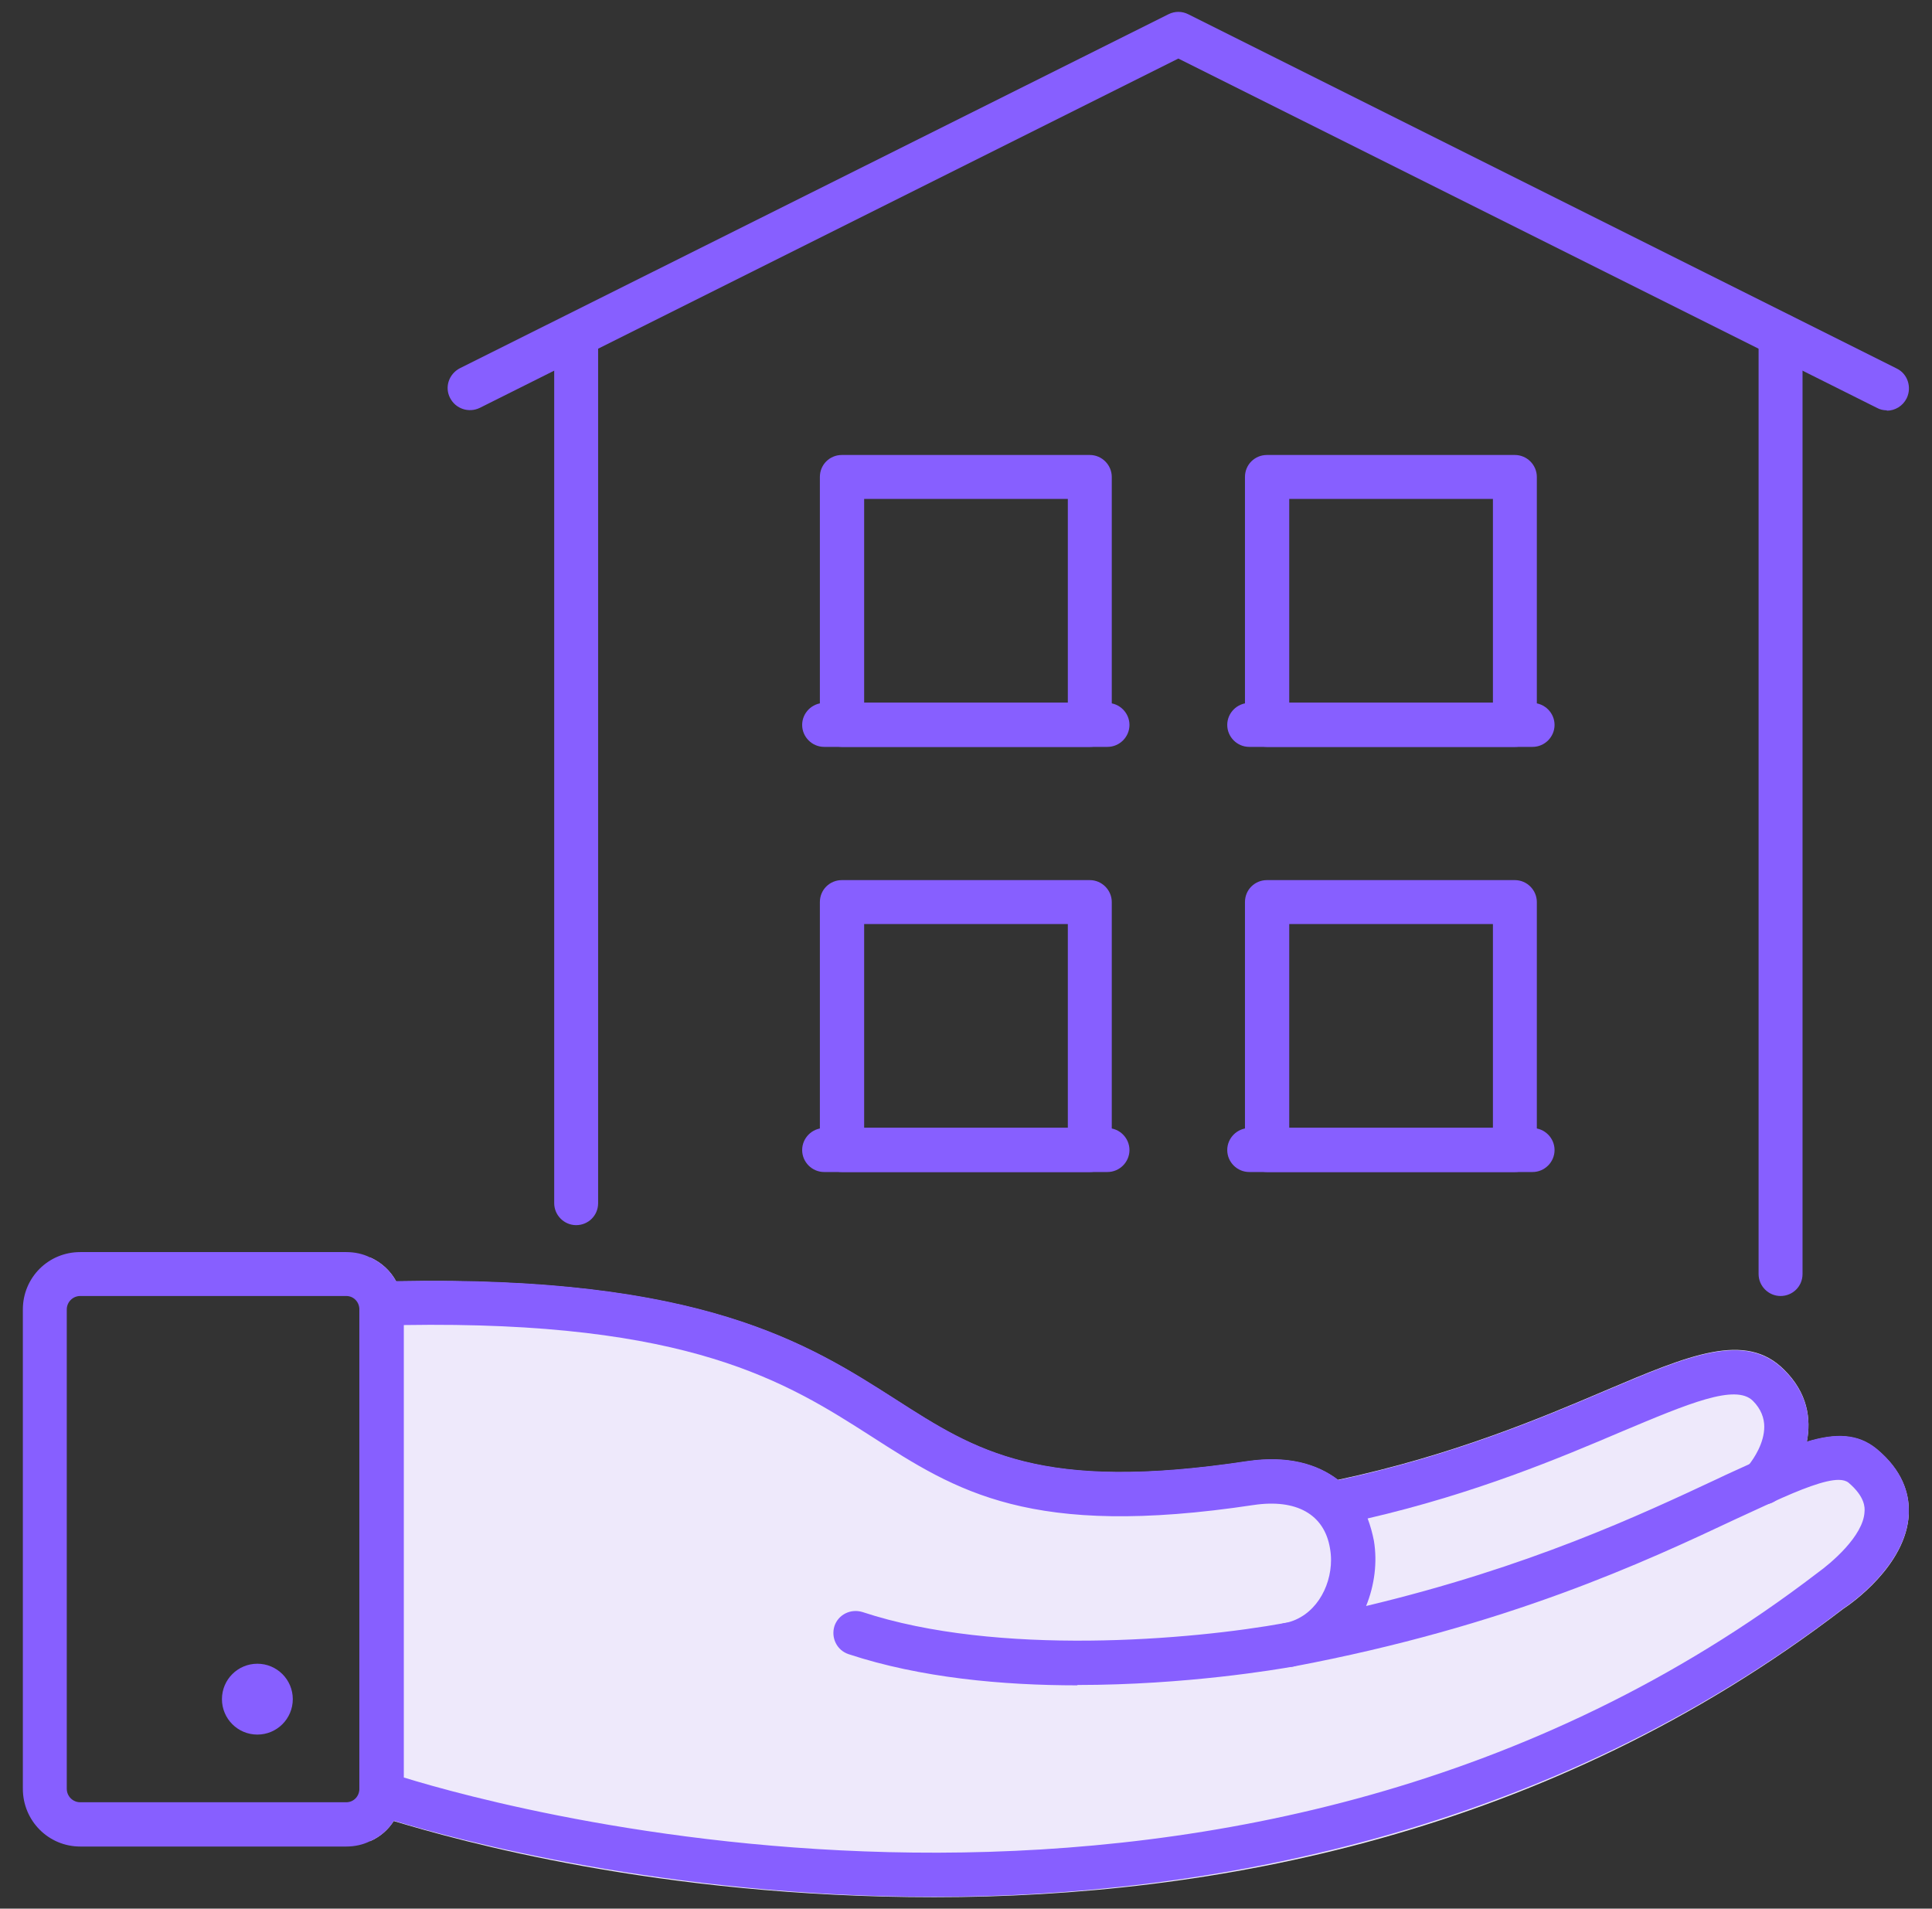
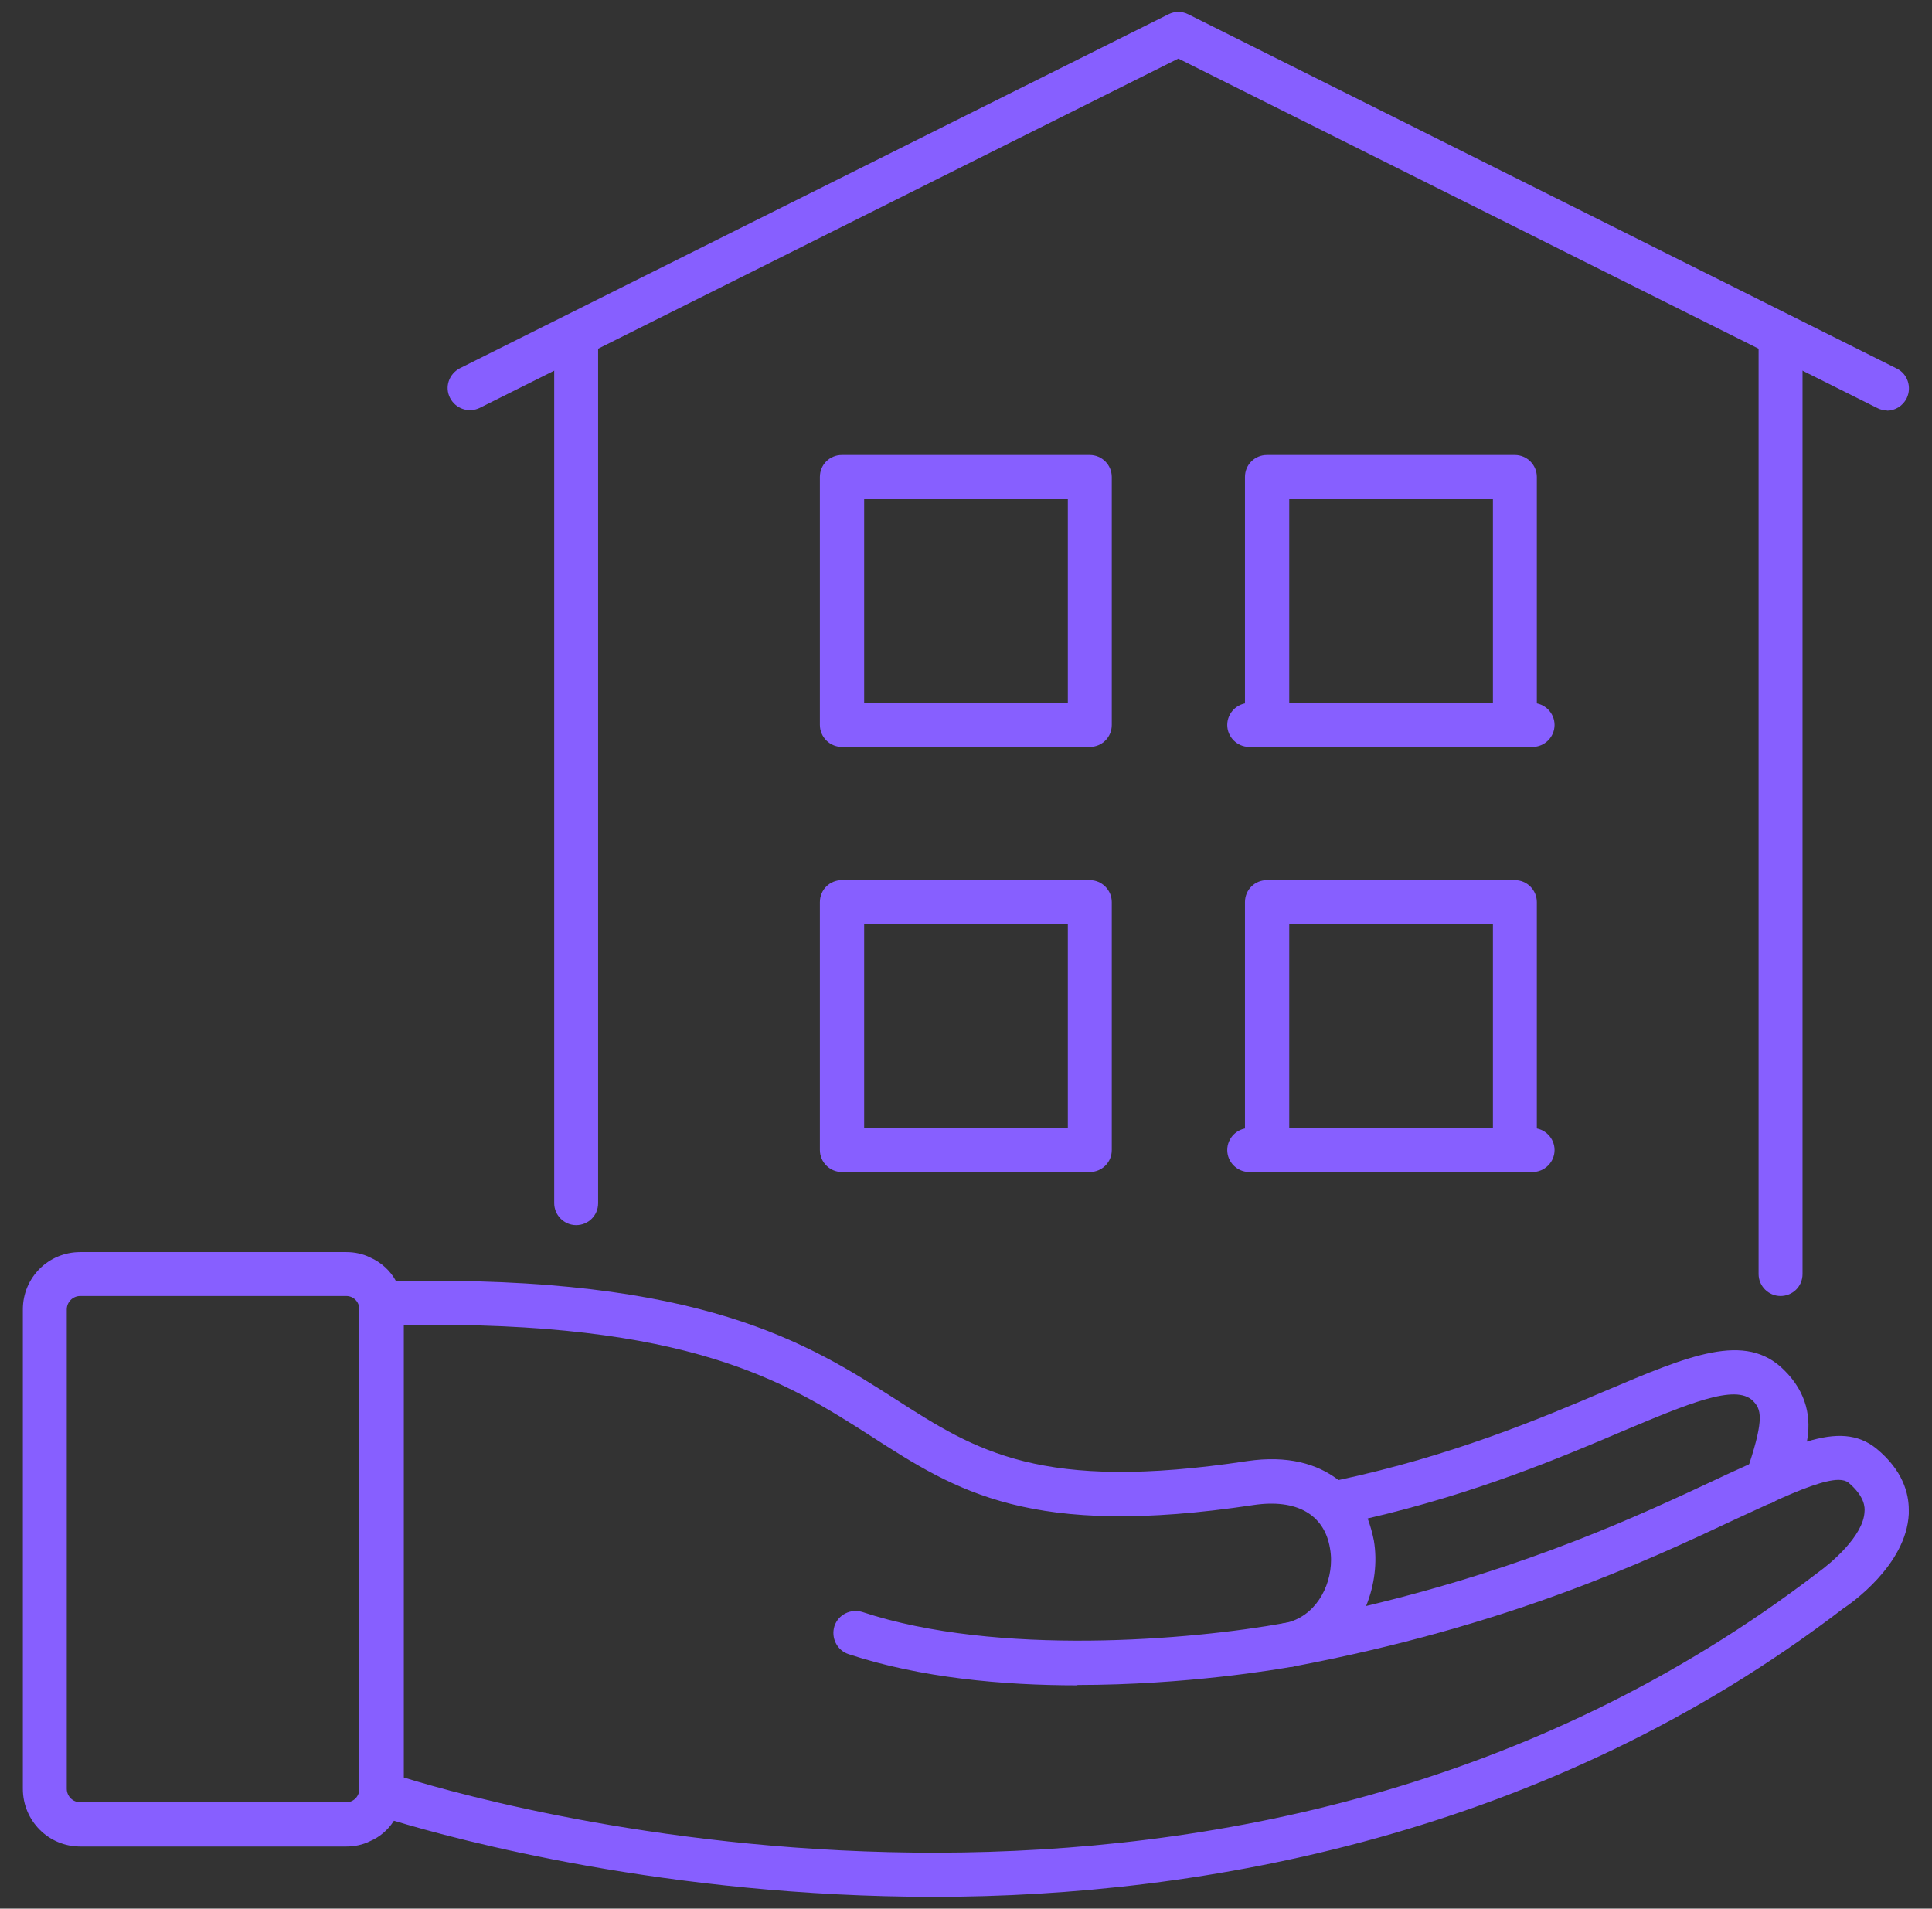
<svg xmlns="http://www.w3.org/2000/svg" width="82" height="81" viewBox="0 0 82 81" fill="none">
  <rect x="0" y="0" width="82" height="81" fill="#333333" stroke="none" />
  <g clip-path="url(#clip0_35_33762)">
-     <path d="M81.015 64.082V64.263C80.91 66.443 78.519 68.096 78.234 68.277C65.665 77.914 51.382 80.515 39.654 80.515C27.927 80.515 19.403 78.094 16.711 77.283C16.471 77.659 16.125 77.959 15.704 78.14V53.362C16.185 53.573 16.576 53.934 16.817 54.385C29.792 54.129 34.332 57.046 38.001 59.391C41.444 61.601 44.165 63.345 52.93 62.022C54.659 61.767 55.907 62.143 56.779 62.804C61.635 61.767 65.379 60.188 68.13 59.015C71.709 57.497 74.084 56.489 75.723 58.128C76.715 59.106 76.881 60.203 76.685 61.195C77.918 60.819 78.85 60.85 79.647 61.496C80.76 62.413 81.015 63.391 81.015 64.082Z" fill="#EEE9FB" />
-     <path d="M76.685 61.196C76.505 62.173 75.978 63.045 75.527 63.541C75.437 63.646 75.332 63.721 75.197 63.782C74.881 63.917 74.475 63.872 74.204 63.616C73.813 63.27 73.783 62.684 74.129 62.293C74.129 62.278 74.189 62.218 74.234 62.158C74.445 61.887 74.881 61.241 74.881 60.549C74.881 60.188 74.746 59.797 74.4 59.452C73.663 58.715 71.648 59.572 68.852 60.745C66.206 61.872 62.642 63.376 58.042 64.443C57.726 64.533 57.41 64.593 57.08 64.669C57.02 64.684 56.944 64.684 56.884 64.684C56.448 64.684 56.057 64.383 55.967 63.947C55.862 63.436 56.178 62.94 56.689 62.819C56.719 62.819 56.749 62.819 56.779 62.819C61.635 61.782 65.379 60.203 68.13 59.031C71.709 57.512 74.084 56.505 75.723 58.144C76.715 59.121 76.88 60.218 76.685 61.211V61.196Z" fill="#875FFF" />
+     <path d="M76.685 61.196C76.505 62.173 75.978 63.045 75.527 63.541C75.437 63.646 75.332 63.721 75.197 63.782C74.881 63.917 74.475 63.872 74.204 63.616C73.813 63.27 73.783 62.684 74.129 62.293C74.129 62.278 74.189 62.218 74.234 62.158C74.881 60.188 74.746 59.797 74.4 59.452C73.663 58.715 71.648 59.572 68.852 60.745C66.206 61.872 62.642 63.376 58.042 64.443C57.726 64.533 57.41 64.593 57.08 64.669C57.02 64.684 56.944 64.684 56.884 64.684C56.448 64.684 56.057 64.383 55.967 63.947C55.862 63.436 56.178 62.94 56.689 62.819C56.719 62.819 56.749 62.819 56.779 62.819C61.635 61.782 65.379 60.203 68.13 59.031C71.709 57.512 74.084 56.505 75.723 58.144C76.715 59.121 76.88 60.218 76.685 61.211V61.196Z" fill="#875FFF" />
    <path d="M79.647 61.481C78.85 60.835 77.918 60.805 76.685 61.18C75.978 61.376 75.167 61.722 74.234 62.143C73.814 62.338 73.362 62.534 72.896 62.759C69.619 64.293 64.913 66.503 57.982 68.157C58.343 67.269 58.463 66.292 58.313 65.39C58.252 65.075 58.162 64.744 58.042 64.428C57.771 63.812 57.365 63.24 56.779 62.789C55.907 62.128 54.659 61.752 52.93 62.007C44.165 63.33 41.444 61.586 38.001 59.376C34.332 57.031 29.792 54.114 16.817 54.37C16.606 54.37 16.396 54.385 16.17 54.385C16.005 54.385 15.839 54.445 15.704 54.52C15.434 54.685 15.253 54.971 15.253 55.317V76.11C15.253 76.441 15.434 76.741 15.704 76.907C15.749 76.952 15.824 76.982 15.884 76.997C15.915 77.012 16.2 77.102 16.711 77.268C19.403 78.079 28.333 80.5 39.654 80.5C50.976 80.5 65.665 77.899 78.234 68.262C78.519 68.081 80.91 66.428 81.015 64.248V64.067C81.015 63.376 80.76 62.398 79.647 61.481ZM77.151 66.743C52.84 85.371 21.913 76.907 17.132 75.433V56.234C29.28 56.039 33.385 58.655 36.978 60.955C40.602 63.285 43.729 65.3 53.201 63.872C55.02 63.601 56.208 64.263 56.448 65.706C56.478 65.871 56.493 66.037 56.493 66.202C56.493 67.39 55.787 68.623 54.554 68.878H54.524C54.028 68.999 53.697 69.465 53.787 69.976C53.877 70.427 54.283 70.743 54.719 70.743C54.779 70.743 54.825 70.743 54.885 70.728C63.981 69.014 69.829 66.277 73.693 64.458C74.219 64.218 74.731 63.977 75.197 63.766C76.445 63.195 77.452 62.804 78.038 62.804C78.219 62.804 78.369 62.849 78.459 62.925C79.166 63.526 79.151 63.992 79.136 64.157C79.091 65.195 77.677 66.367 77.151 66.743Z" fill="#875FFF" />
    <path d="M45.728 71.524C42.571 71.524 39.068 71.209 36.016 70.201C35.52 70.036 35.264 69.51 35.415 69.013C35.58 68.517 36.106 68.262 36.602 68.412C42.331 70.306 50.57 69.6 54.539 68.878C55.035 68.788 55.531 69.119 55.636 69.63C55.727 70.141 55.396 70.622 54.885 70.727C54.208 70.848 50.329 71.509 45.728 71.509V71.524Z" fill="#875FFF" />
    <path d="M16.817 54.385C16.576 53.934 16.185 53.573 15.704 53.362C15.403 53.212 15.057 53.137 14.697 53.137H3.406C2.052 53.137 0.97 54.219 0.97 55.572V75.914C0.97 77.267 2.052 78.365 3.406 78.365H14.697C15.057 78.365 15.403 78.29 15.704 78.139C16.125 77.959 16.471 77.658 16.711 77.283C16.982 76.892 17.132 76.426 17.132 75.914V55.572C17.132 55.136 17.027 54.73 16.817 54.385ZM14.697 76.486H3.406C3.09 76.486 2.834 76.23 2.834 75.914V55.572C2.834 55.257 3.09 55.001 3.406 55.001H14.697C15.012 55.001 15.253 55.257 15.253 55.572V75.914C15.253 76.23 15.012 76.486 14.697 76.486Z" fill="#875FFF" />
-     <path d="M10.923 73.614C11.753 73.614 12.427 72.941 12.427 72.11C12.427 71.28 11.753 70.607 10.923 70.607C10.093 70.607 9.42 71.28 9.42 72.11C9.42 72.941 10.093 73.614 10.923 73.614Z" fill="#875FFF" />
    <path d="M75.572 55.001C75.061 55.001 74.64 54.58 74.64 54.069V14.227C74.64 13.701 75.061 13.295 75.572 13.295C76.084 13.295 76.505 13.716 76.505 14.227V54.069C76.505 54.595 76.084 55.001 75.572 55.001Z" fill="#875FFF" />
    <path d="M24.454 51.994C23.943 51.994 23.522 51.573 23.522 51.062V14.227C23.522 13.701 23.943 13.295 24.454 13.295C24.965 13.295 25.386 13.716 25.386 14.227V51.062C25.386 51.589 24.965 51.994 24.454 51.994Z" fill="#875FFF" />
    <path d="M80.083 17.414C79.948 17.414 79.797 17.384 79.662 17.309L50.013 2.485L20.365 17.309C19.899 17.535 19.342 17.354 19.102 16.888C18.861 16.422 19.057 15.866 19.523 15.625L49.592 0.605C49.863 0.47 50.164 0.47 50.434 0.605L80.504 15.64C80.97 15.866 81.15 16.437 80.925 16.903C80.759 17.234 80.429 17.429 80.083 17.429V17.414Z" fill="#875FFF" />
    <path d="M46.255 31.697H35.73C35.219 31.697 34.798 31.276 34.798 30.765V20.241C34.798 19.715 35.219 19.309 35.73 19.309H46.255C46.766 19.309 47.187 19.73 47.187 20.241V30.765C47.187 31.291 46.766 31.697 46.255 31.697ZM36.677 29.818H45.322V21.173H36.677V29.818Z" fill="#875FFF" />
    <path d="M64.296 31.697H53.772C53.261 31.697 52.84 31.276 52.84 30.765V20.241C52.84 19.715 53.261 19.309 53.772 19.309H64.296C64.808 19.309 65.228 19.73 65.228 20.241V30.765C65.228 31.291 64.808 31.697 64.296 31.697ZM54.719 29.818H63.364V21.173H54.719V29.818Z" fill="#875FFF" />
    <path d="M46.255 49.739H35.73C35.219 49.739 34.798 49.318 34.798 48.807V38.283C34.798 37.757 35.219 37.351 35.73 37.351H46.255C46.766 37.351 47.187 37.772 47.187 38.283V48.807C47.187 49.333 46.766 49.739 46.255 49.739ZM36.677 47.86H45.322V39.215H36.677V47.86Z" fill="#875FFF" />
    <path d="M64.296 49.739H53.772C53.261 49.739 52.84 49.318 52.84 48.807V38.283C52.84 37.757 53.261 37.351 53.772 37.351H64.296C64.808 37.351 65.228 37.772 65.228 38.283V48.807C65.228 49.333 64.808 49.739 64.296 49.739ZM54.719 47.86H63.364V39.215H54.719V47.86Z" fill="#875FFF" />
-     <path d="M47.006 31.697H34.978C34.467 31.697 34.046 31.276 34.046 30.765C34.046 30.254 34.467 29.833 34.978 29.833H47.006C47.517 29.833 47.938 30.254 47.938 30.765C47.938 31.276 47.517 31.697 47.006 31.697Z" fill="#875FFF" />
-     <path d="M47.006 49.739H34.978C34.467 49.739 34.046 49.318 34.046 48.807C34.046 48.295 34.467 47.874 34.978 47.874H47.006C47.517 47.874 47.938 48.295 47.938 48.807C47.938 49.318 47.517 49.739 47.006 49.739Z" fill="#875FFF" />
    <path d="M65.048 31.697H53.02C52.509 31.697 52.088 31.276 52.088 30.765C52.088 30.254 52.509 29.833 53.02 29.833H65.048C65.559 29.833 65.98 30.254 65.98 30.765C65.98 31.276 65.559 31.697 65.048 31.697Z" fill="#875FFF" />
    <path d="M65.048 49.739H53.02C52.509 49.739 52.088 49.318 52.088 48.807C52.088 48.295 52.509 47.874 53.02 47.874H65.048C65.559 47.874 65.98 48.295 65.98 48.807C65.98 49.318 65.559 49.739 65.048 49.739Z" fill="#875FFF" />
  </g>
  <defs>
    <clipPath id="clip0_35_33762">
      <rect width="80.06" height="80" fill="white" transform="translate(0.97 0.5)" />
    </clipPath>
  </defs>
</svg>